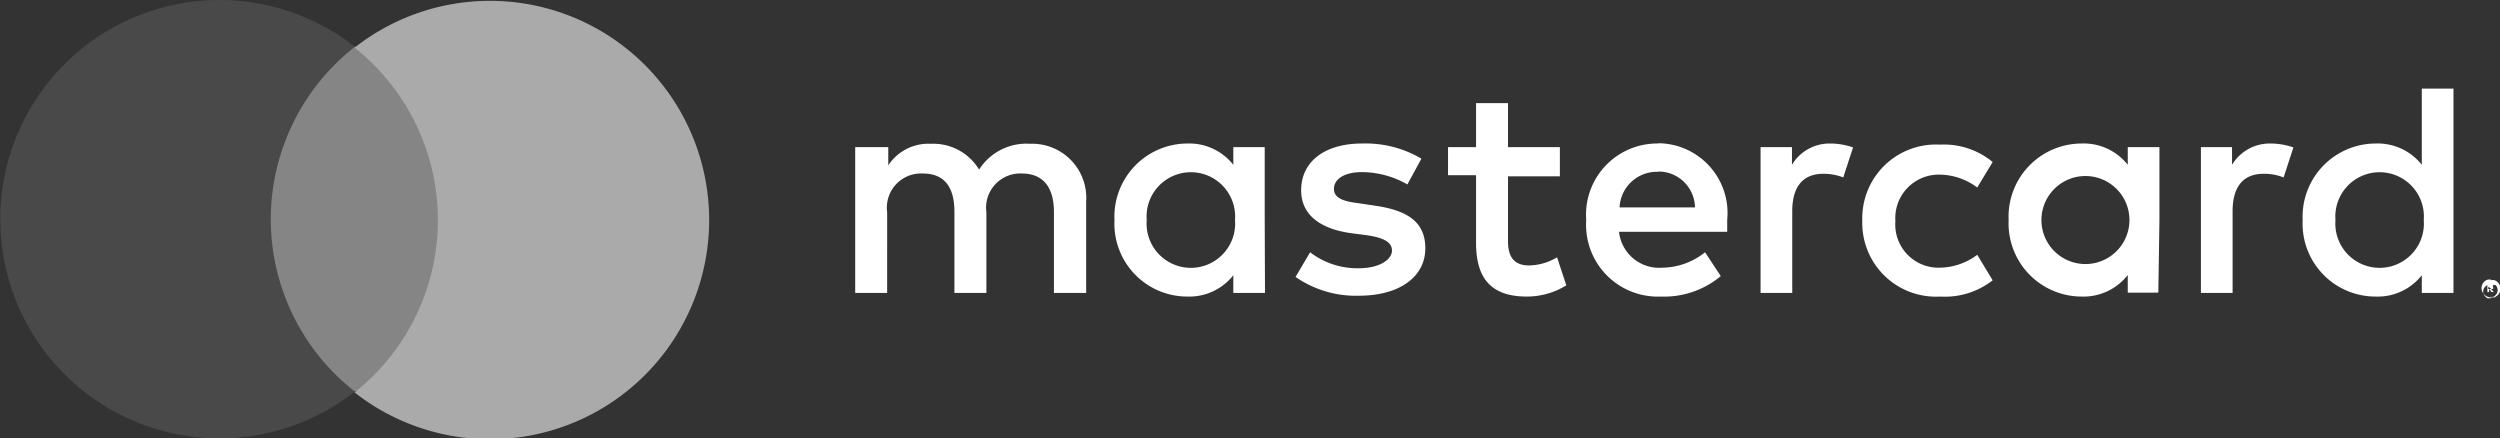
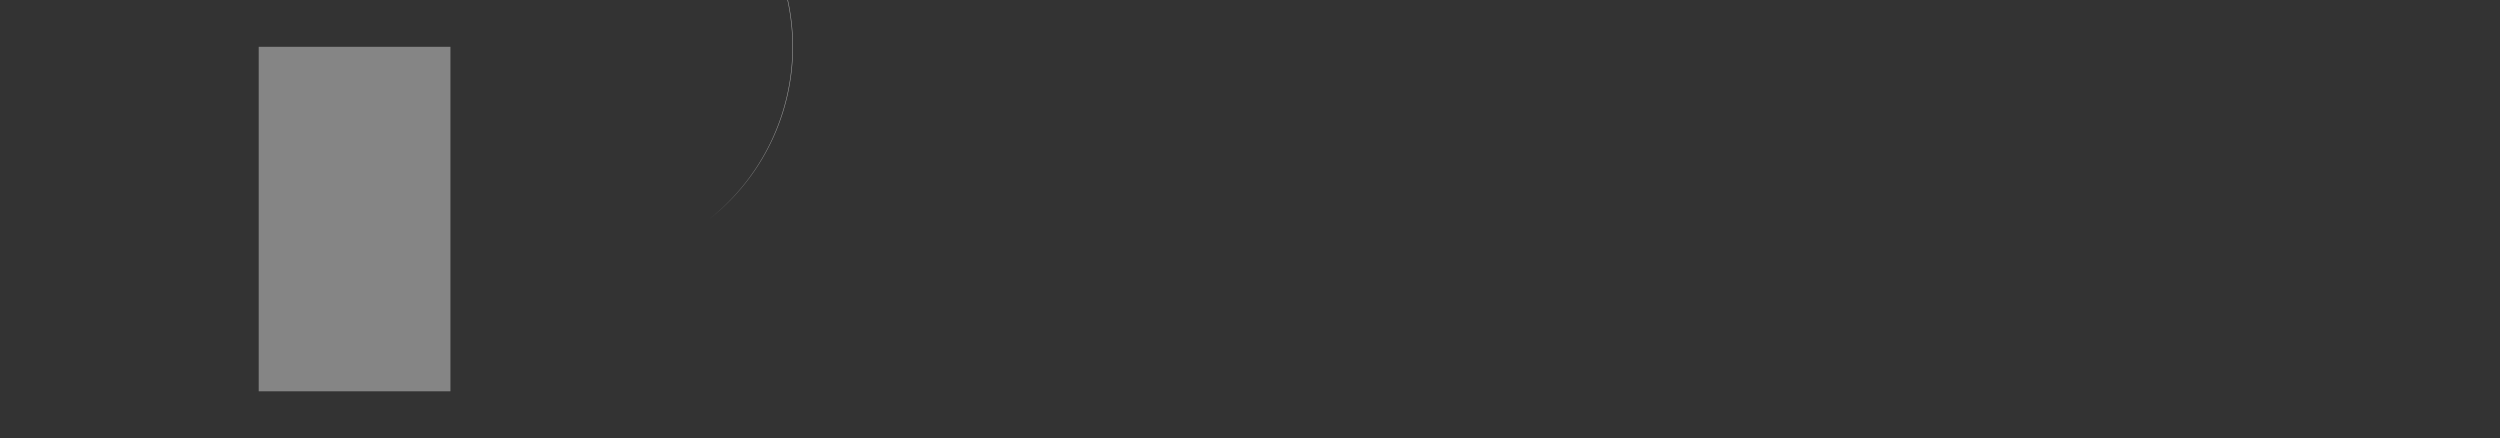
<svg xmlns="http://www.w3.org/2000/svg" viewBox="0 0 89.19 15.64">
  <rect x="0" y="0" width="89.19" height="15.64" fill="#333333" stroke="none" />
  <defs>
    <style>.cls-1{fill:#fff;}.cls-2{fill:#858585;}.cls-3{fill:#494949;}.cls-4{fill:#aaa;}</style>
  </defs>
  <g id="Layer_2" data-name="Layer 2">
    <g id="ΦΙΛΤΡΑ">
-       <path class="cls-1" d="M38.75,10.45V7.19a1.93,1.93,0,0,0-2-2.06,2,2,0,0,0-1.82.92,1.91,1.91,0,0,0-1.72-.92,1.71,1.71,0,0,0-1.52.77V5.25H30.51v5.2h1.14V7.57a1.22,1.22,0,0,1,1.27-1.38c.78,0,1.13.49,1.13,1.37v2.89h1.14V7.57a1.22,1.22,0,0,1,1.27-1.38c.75,0,1.14.49,1.14,1.37v2.89Zm16.9-5.2H53.8V3.68H52.66V5.25h-1v1h1V8.66c0,1.2.47,1.92,1.81,1.92a2.68,2.68,0,0,0,1.41-.4l-.33-1a2,2,0,0,1-1,.29c-.56,0-.75-.34-.75-.86V6.29h1.85Zm9.65-.13a1.56,1.56,0,0,0-1.37.76V5.25H62.81v5.2h1.13V7.54c0-.87.37-1.34,1.11-1.34a1.94,1.94,0,0,1,.71.13l.35-1.07a2.46,2.46,0,0,0-.81-.14m-14.59.54a3.92,3.92,0,0,0-2.12-.54c-1.31,0-2.17.63-2.17,1.67,0,.84.63,1.37,1.79,1.53l.54.07c.62.09.91.25.91.55s-.41.63-1.19.63A2.76,2.76,0,0,1,46.74,9l-.52.88a3.77,3.77,0,0,0,2.25.67c1.51,0,2.38-.71,2.38-1.69S50.16,7.49,49,7.33l-.53-.08c-.49-.06-.88-.16-.88-.51s.37-.6,1-.6a3.31,3.31,0,0,1,1.62.44ZM81,5.12a1.57,1.57,0,0,0-1.37.76V5.25H78.52v5.2h1.13V7.54c0-.87.37-1.34,1.11-1.34a1.87,1.87,0,0,1,.71.13l.35-1.07A2.46,2.46,0,0,0,81,5.12M66.44,7.85a2.63,2.63,0,0,0,2.78,2.73A2.76,2.76,0,0,0,71.09,10l-.55-.91a2.27,2.27,0,0,1-1.36.46,1.54,1.54,0,0,1-1.56-1.66,1.55,1.55,0,0,1,1.56-1.66,2.27,2.27,0,0,1,1.36.46l.55-.91a2.72,2.72,0,0,0-1.87-.62,2.63,2.63,0,0,0-2.78,2.73Zm10.6,0V5.25H75.91v.63a2,2,0,0,0-1.65-.76,2.61,2.61,0,0,0-2.6,2.73,2.61,2.61,0,0,0,2.6,2.73,2,2,0,0,0,1.65-.77v.63H77Zm-4.21,0a1.57,1.57,0,1,1,3.14,0,1.57,1.57,0,1,1-3.14,0M59.18,5.12a2.54,2.54,0,0,0-2.59,2.73,2.56,2.56,0,0,0,2.66,2.73,3.15,3.15,0,0,0,2.14-.73L60.83,9a2.48,2.48,0,0,1-1.52.55,1.44,1.44,0,0,1-1.55-1.28h3.86c0-.14,0-.28,0-.43a2.49,2.49,0,0,0-2.47-2.73Zm0,1A1.3,1.3,0,0,1,60.47,7.4H57.78a1.33,1.33,0,0,1,1.38-1.27ZM87.53,7.85V3.16H86.4V5.88a2,2,0,0,0-1.64-.76,2.61,2.61,0,0,0-2.61,2.73,2.6,2.6,0,0,0,2.61,2.73,2,2,0,0,0,1.64-.76v.63h1.13ZM88.85,10A.28.28,0,0,1,89,10a.26.26,0,0,1,.11.07.36.36,0,0,1,.07.1.39.39,0,0,1,0,.26.36.36,0,0,1-.07.1l-.11.08-.13,0a.34.34,0,0,1-.31-.2.3.3,0,0,1,0-.26.3.3,0,0,1,.18-.17.32.32,0,0,1,.14,0Zm0,.59.1,0a.24.24,0,0,0,.08-.06.25.25,0,0,0,0-.36l-.08,0a.16.16,0,0,0-.1,0,.18.18,0,0,0-.1,0,.25.25,0,0,0-.14.33.24.24,0,0,0,.06.08.16.16,0,0,0,.08.06l.11,0Zm0-.42a.14.14,0,0,1,.09,0s0,0,0,.07a.06.06,0,0,1,0,.07l-.07,0,.1.11h-.08l-.09-.11h0v.11h-.06v-.3Zm-.08.06v.08h.12s0,0,0,0l0,0h0ZM83.32,7.85a1.58,1.58,0,1,1,3.15,0,1.58,1.58,0,1,1-3.15,0m-38.2,0V5.25H44v.63a2,2,0,0,0-1.63-.76,2.61,2.61,0,0,0-2.61,2.73,2.6,2.6,0,0,0,2.61,2.73A2,2,0,0,0,44,9.82v.63h1.13Zm-4.21,0a1.58,1.58,0,1,1,3.15,0,1.58,1.58,0,1,1-3.15,0" />
      <rect class="cls-2" x="9.23" y="1.67" width="6.84" height="12.29" />
-       <path class="cls-3" d="M9.66,7.82a7.82,7.82,0,0,1,3-6.15,7.82,7.82,0,1,0,0,12.3,7.81,7.81,0,0,1-3-6.15" />
-       <path class="cls-4" d="M25.3,7.82A7.82,7.82,0,0,1,12.65,14a7.85,7.85,0,0,0,0-12.3A7.82,7.82,0,0,1,25.3,7.82" />
+       <path class="cls-4" d="M25.3,7.82a7.85,7.85,0,0,0,0-12.3A7.82,7.82,0,0,1,25.3,7.82" />
    </g>
  </g>
</svg>